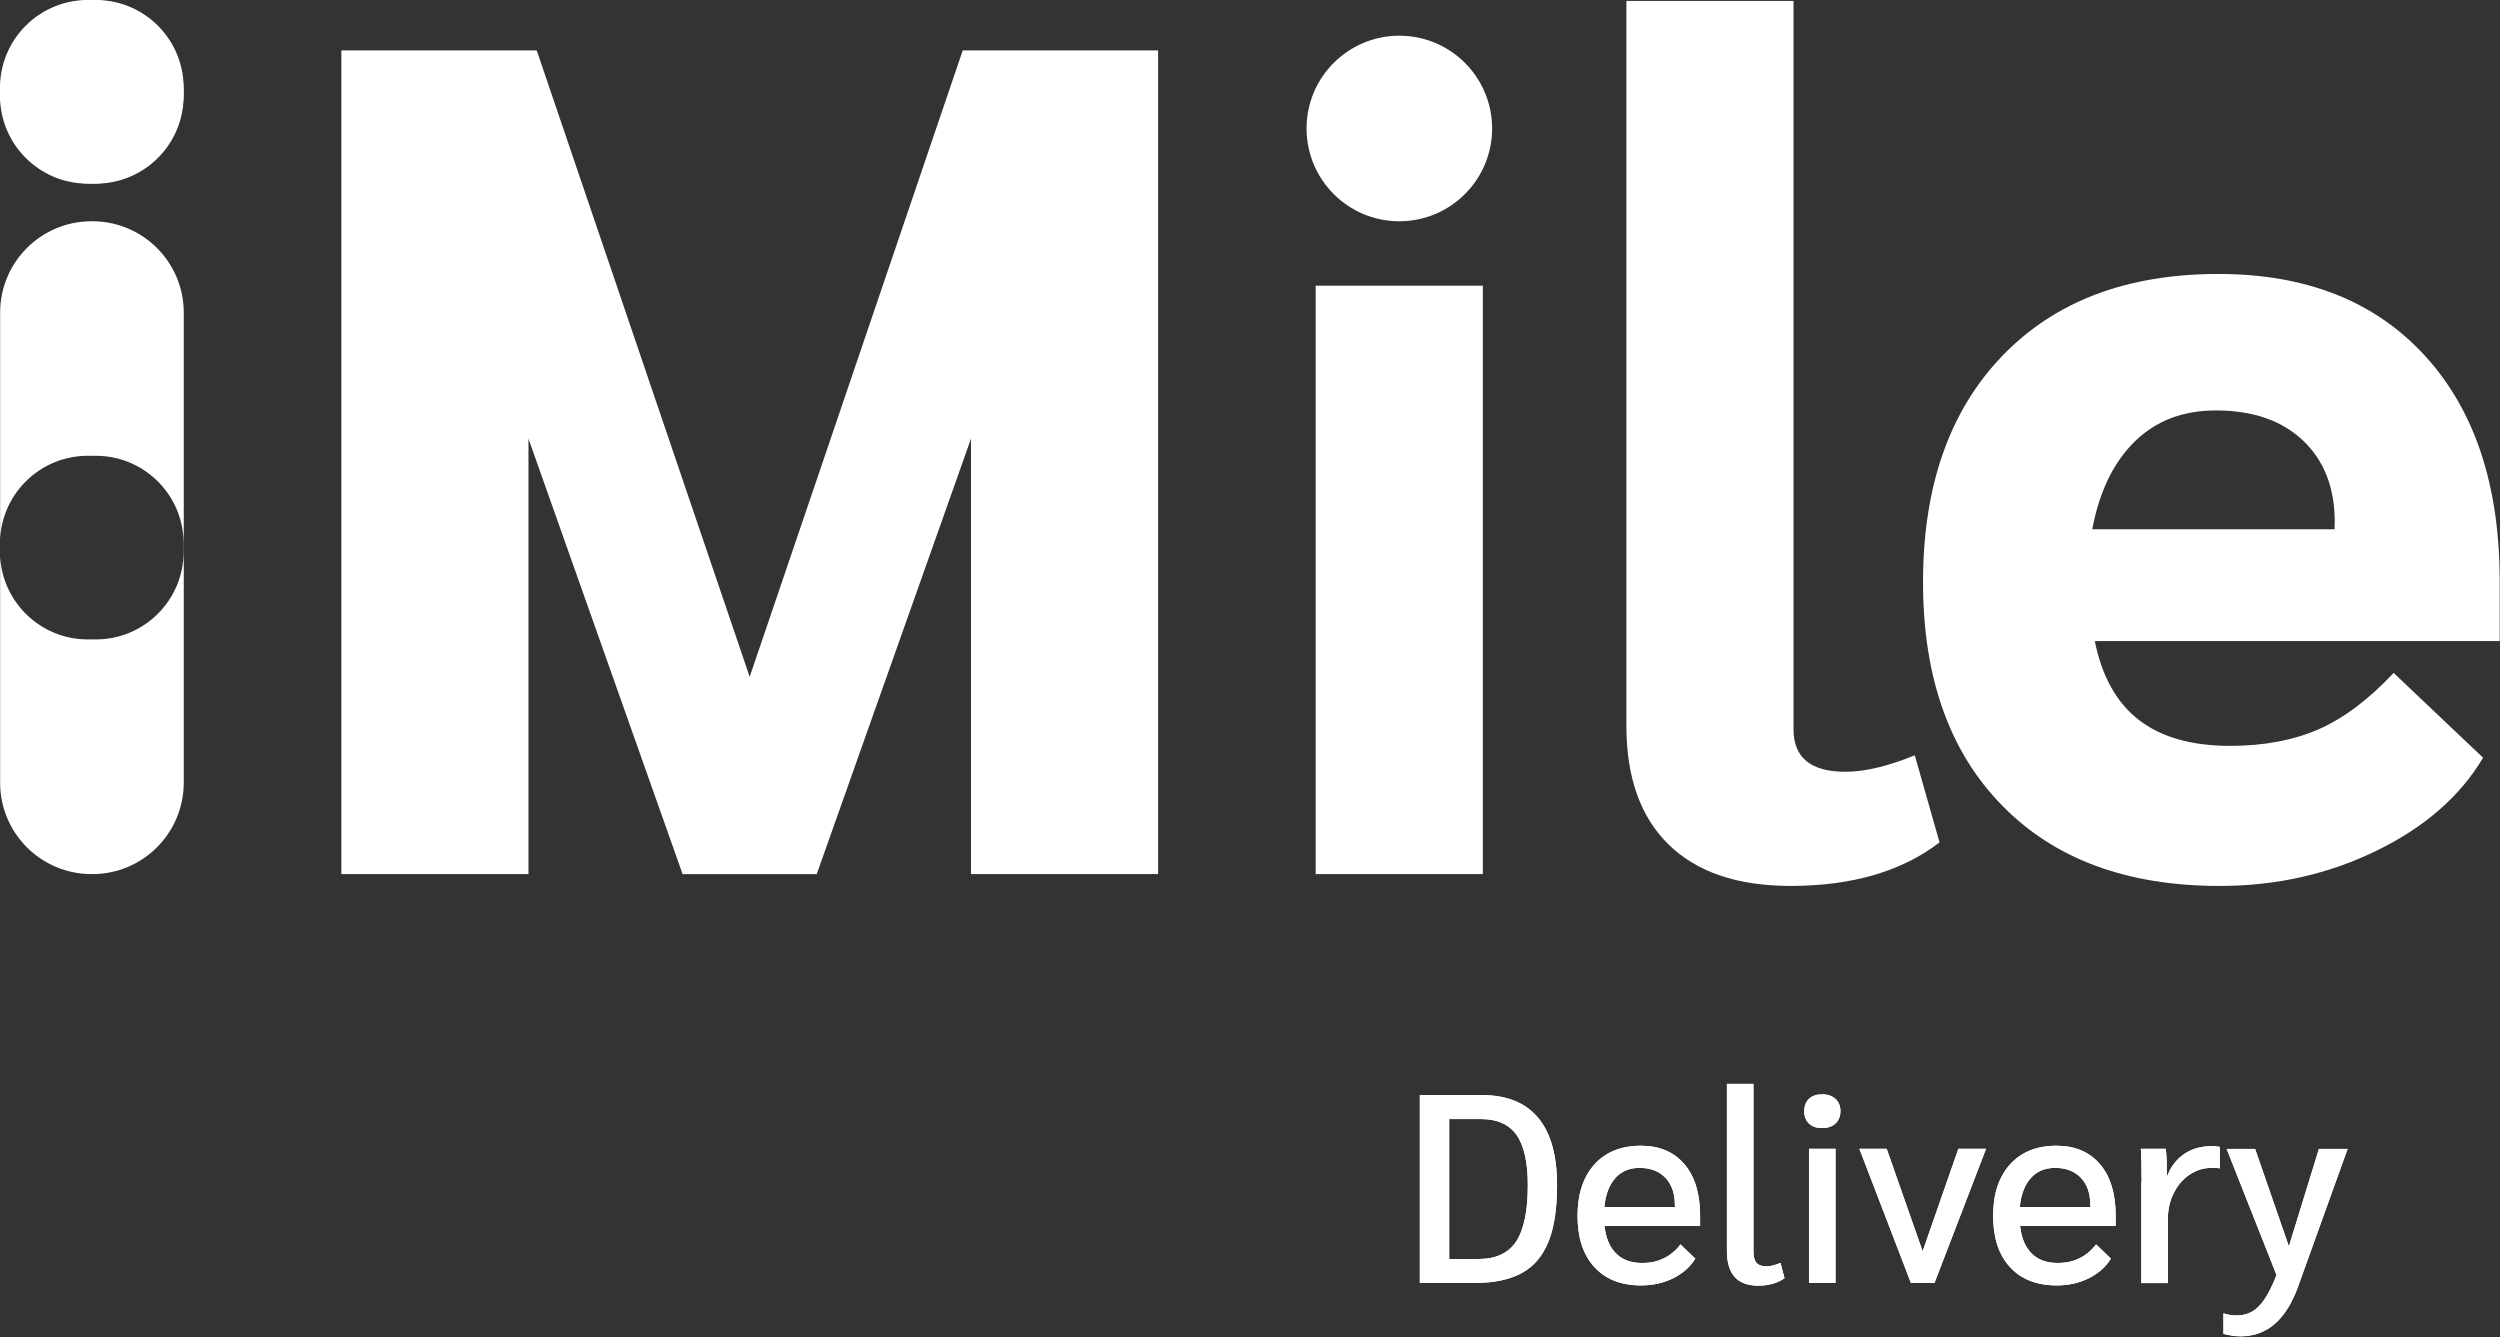
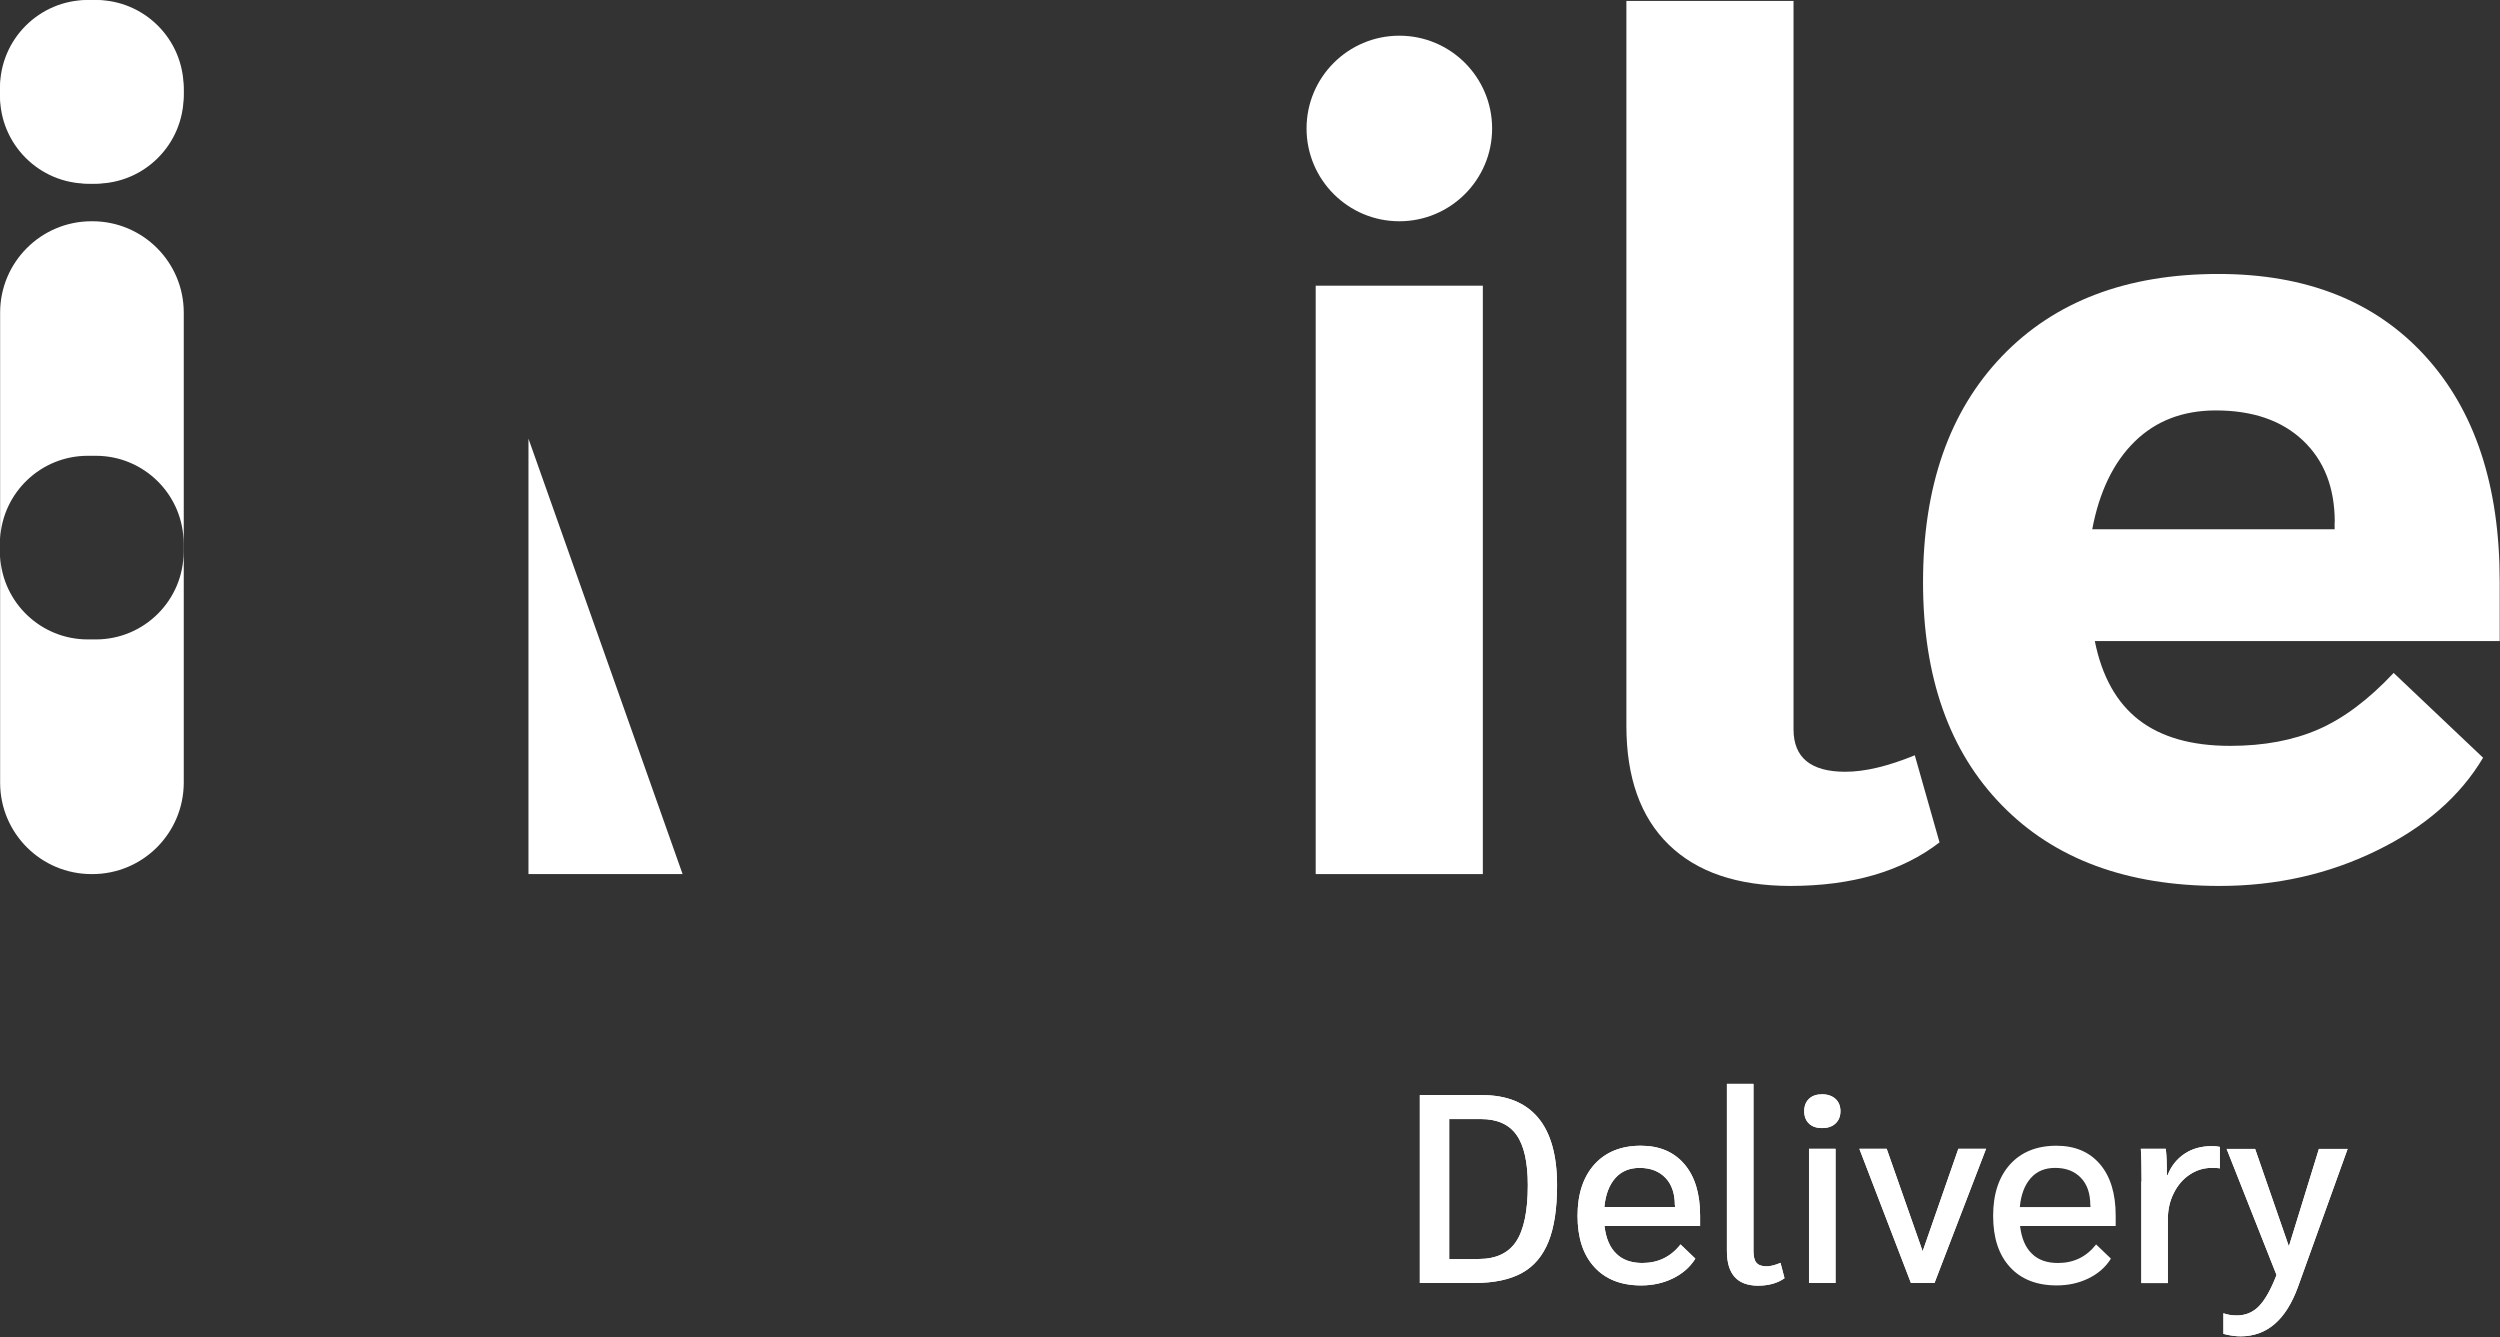
<svg xmlns="http://www.w3.org/2000/svg" width="1234" height="660" viewBox="0 0 1234 660" fill="none">
  <rect x="0" y="0" width="1234" height="660" fill="#333333" stroke="none" />
  <path d="M700.888 540.534H731.483C743.759 540.534 752.982 544.287 759.216 551.729C765.449 559.171 768.566 570.302 768.566 585.059C768.566 596.509 767.167 605.795 764.368 612.792C761.569 619.789 757.244 625.005 751.265 628.312C745.286 631.62 737.462 633.274 727.73 633.274H700.824V540.534H700.888ZM729.893 621.443C738.352 621.443 744.522 618.58 748.339 612.856C752.155 607.131 754.127 597.844 754.127 585.059C754.127 573.737 752.282 565.468 748.593 560.253C744.904 554.973 738.989 552.365 730.974 552.365H715.327V621.506H729.893V621.443Z" fill="white" />
  <path d="M700.888 540.534H731.483C743.759 540.534 752.982 544.287 759.216 551.729C765.449 559.171 768.566 570.302 768.566 585.059C768.566 596.509 767.167 605.795 764.368 612.792C761.569 619.789 757.244 625.005 751.265 628.312C745.286 631.62 737.462 633.274 727.73 633.274H700.824V540.534H700.888ZM729.893 621.443C738.352 621.443 744.522 618.58 748.339 612.856C752.155 607.131 754.127 597.844 754.127 585.059C754.127 573.737 752.282 565.468 748.593 560.253C744.904 554.973 738.989 552.365 730.974 552.365H715.327V621.506H729.893V621.443Z" fill="white" />
  <path d="M839.107 605.159H791.974C792.673 611.138 794.582 615.718 797.762 618.771C800.879 621.888 805.204 623.415 810.674 623.415C818.434 623.415 824.731 620.361 829.502 614.255L836.817 621.252C834.272 625.386 830.583 628.63 825.813 630.984C821.042 633.337 815.763 634.482 810.038 634.482C800.179 634.482 792.419 631.429 786.949 625.386C781.415 619.344 778.68 610.948 778.68 600.134C778.68 589.385 781.478 580.925 787.012 574.755C792.546 568.649 800.179 565.532 809.911 565.532C819.07 565.532 826.258 568.585 831.41 574.628C836.562 580.671 839.17 589.13 839.17 600.007V605.159H839.107ZM826.703 594.855C826.703 589.13 825.177 584.614 822.06 581.37C818.943 578.126 814.745 576.472 809.338 576.472C804.313 576.472 800.306 578.126 797.317 581.497C794.327 584.869 792.482 589.639 791.91 595.809H826.767V594.855H826.703Z" fill="white" />
  <path d="M839.107 605.159H791.974C792.673 611.138 794.582 615.718 797.762 618.771C800.879 621.888 805.204 623.415 810.674 623.415C818.434 623.415 824.731 620.361 829.502 614.255L836.817 621.252C834.272 625.386 830.583 628.63 825.813 630.984C821.042 633.337 815.763 634.482 810.038 634.482C800.179 634.482 792.419 631.429 786.949 625.386C781.415 619.344 778.68 610.948 778.68 600.134C778.68 589.385 781.478 580.925 787.012 574.755C792.546 568.649 800.179 565.532 809.911 565.532C819.07 565.532 826.258 568.585 831.41 574.628C836.562 580.671 839.17 589.13 839.17 600.007V605.159H839.107ZM826.703 594.855C826.703 589.13 825.177 584.614 822.06 581.37C818.943 578.126 814.745 576.472 809.338 576.472C804.313 576.472 800.306 578.126 797.317 581.497C794.327 584.869 792.482 589.639 791.91 595.809H826.767V594.855H826.703Z" fill="white" />
  <path d="M856.217 630.284C853.673 627.422 852.4 623.16 852.4 617.499V535H865.503V617.499C865.503 620.234 866.012 622.206 867.03 623.351C868.048 624.496 869.702 625.068 871.991 625.068C873.836 625.068 876.126 624.496 878.861 623.351L880.833 630.92C877.398 633.401 872.945 634.609 867.602 634.609C862.577 634.546 858.761 633.147 856.217 630.284Z" fill="white" />
  <path d="M856.217 630.284C853.673 627.422 852.4 623.16 852.4 617.499V535H865.503V617.499C865.503 620.234 866.012 622.206 867.03 623.351C868.048 624.496 869.702 625.068 871.991 625.068C873.836 625.068 876.126 624.496 878.861 623.351L880.833 630.92C877.398 633.401 872.945 634.609 867.602 634.609C862.577 634.546 858.761 633.147 856.217 630.284Z" fill="white" />
  <path d="M892.919 554.592C891.329 553.065 890.565 551.03 890.565 548.485C890.565 545.941 891.329 543.906 892.919 542.379C894.509 540.852 896.672 540.153 899.407 540.153C902.142 540.153 904.305 540.916 905.958 542.379C907.612 543.906 908.439 545.941 908.439 548.485C908.439 551.03 907.612 553.065 905.958 554.592C904.305 556.118 902.142 556.818 899.407 556.818C896.672 556.818 894.509 556.118 892.919 554.592ZM892.919 567.059H906.022V633.274H892.919V567.059Z" fill="white" />
  <path d="M892.919 554.592C891.329 553.065 890.565 551.03 890.565 548.485C890.565 545.941 891.329 543.906 892.919 542.379C894.509 540.852 896.672 540.153 899.407 540.153C902.142 540.153 904.305 540.916 905.958 542.379C907.612 543.906 908.439 545.941 908.439 548.485C908.439 551.03 907.612 553.065 905.958 554.592C904.305 556.118 902.142 556.818 899.407 556.818C896.672 556.818 894.509 556.118 892.919 554.592ZM892.919 567.059H906.022V633.274H892.919V567.059Z" fill="white" />
  <path d="M980.315 567.059L954.872 633.274H943.232L917.789 567.059H931.274L949.02 617.626L966.639 567.059H980.315Z" fill="white" />
  <path d="M980.315 567.059L954.872 633.274H943.232L917.789 567.059H931.274L949.02 617.626L966.639 567.059H980.315Z" fill="white" />
  <path d="M1044.24 605.159H997.107C997.807 611.138 999.715 615.718 1002.9 618.771C1006.01 621.888 1010.34 623.415 1015.81 623.415C1023.57 623.415 1029.87 620.361 1034.64 614.255L1041.95 621.252C1039.41 625.386 1035.72 628.63 1030.95 630.984C1026.18 633.337 1020.9 634.482 1015.17 634.482C1005.31 634.482 997.553 631.429 992.082 625.386C986.549 619.344 983.813 610.948 983.813 600.134C983.813 589.385 986.612 580.925 992.146 574.755C997.68 568.649 1005.31 565.532 1015.04 565.532C1024.2 565.532 1031.39 568.585 1036.54 574.628C1041.7 580.671 1044.3 589.13 1044.3 600.007V605.159H1044.24ZM1031.77 594.855C1031.77 589.13 1030.25 584.614 1027.13 581.37C1024.01 578.126 1019.82 576.472 1014.41 576.472C1009.38 576.472 1005.38 578.126 1002.39 581.497C999.397 584.869 997.553 589.639 996.98 595.809H1031.84V594.855H1031.77Z" fill="white" />
-   <path d="M1044.24 605.159H997.107C997.807 611.138 999.715 615.718 1002.9 618.771C1006.01 621.888 1010.34 623.415 1015.81 623.415C1023.57 623.415 1029.87 620.361 1034.64 614.255L1041.95 621.252C1039.41 625.386 1035.72 628.63 1030.95 630.984C1026.18 633.337 1020.9 634.482 1015.17 634.482C1005.31 634.482 997.553 631.429 992.082 625.386C986.549 619.344 983.813 610.948 983.813 600.134C983.813 589.385 986.612 580.925 992.146 574.755C997.68 568.649 1005.31 565.532 1015.04 565.532C1024.2 565.532 1031.39 568.585 1036.54 574.628C1041.7 580.671 1044.3 589.13 1044.3 600.007V605.159H1044.24ZM1031.77 594.855C1031.77 589.13 1030.25 584.614 1027.13 581.37C1024.01 578.126 1019.82 576.472 1014.41 576.472C1009.38 576.472 1005.38 578.126 1002.39 581.497C999.397 584.869 997.553 589.639 996.98 595.809H1031.84V594.855H1031.77Z" fill="white" />
  <path d="M1057.09 583.215C1057.09 575.709 1056.96 570.303 1056.71 567.059H1069.05C1069.43 570.621 1069.56 574.501 1069.56 578.699V580.035H1069.94C1071.72 575.518 1074.52 572.02 1078.33 569.476C1082.15 566.931 1086.67 565.723 1091.88 565.723C1093.28 565.723 1094.55 565.85 1095.7 566.105V576.727C1095.06 576.536 1093.73 576.472 1091.56 576.472C1087.68 576.472 1084.06 577.617 1080.75 579.844C1077.44 582.07 1074.84 585.123 1072.93 589.003C1071.02 592.82 1070.06 597.081 1070.06 601.661V633.337H1056.96V583.215H1057.09Z" fill="white" />
  <path d="M1057.09 583.215C1057.09 575.709 1056.96 570.303 1056.71 567.059H1069.05C1069.43 570.621 1069.56 574.501 1069.56 578.699V580.035H1069.94C1071.72 575.518 1074.52 572.02 1078.33 569.476C1082.15 566.931 1086.67 565.723 1091.88 565.723C1093.28 565.723 1094.55 565.85 1095.7 566.105V576.727C1095.06 576.536 1093.73 576.472 1091.56 576.472C1087.68 576.472 1084.06 577.617 1080.75 579.844C1077.44 582.07 1074.84 585.123 1072.93 589.003C1071.02 592.82 1070.06 597.081 1070.06 601.661V633.337H1056.96V583.215H1057.09Z" fill="white" />
  <path d="M1158.8 567.059L1134.31 635.118C1128.39 651.465 1118.98 659.607 1105.94 659.607C1103.46 659.607 1100.66 659.225 1097.48 658.399V648.221C1099.32 648.921 1101.55 649.303 1104.09 649.303C1108.42 649.303 1112.11 647.776 1115.1 644.659C1118.09 641.543 1120.95 636.454 1123.69 629.33L1099.07 567.122H1113.13L1129.79 615.209L1144.61 567.122H1158.8V567.059Z" fill="white" />
  <path d="M1158.8 567.059L1134.31 635.118C1128.39 651.465 1118.98 659.607 1105.94 659.607C1103.46 659.607 1100.66 659.225 1097.48 658.399V648.221C1099.32 648.921 1101.55 649.303 1104.09 649.303C1108.42 649.303 1112.11 647.776 1115.1 644.659C1118.09 641.543 1120.95 636.454 1123.69 629.33L1099.07 567.122H1113.13L1129.79 615.209L1144.61 567.122H1158.8V567.059Z" fill="white" />
  <path d="M90.64 45.352C90.64 70.35 70.35 90.64 45.352 90.64C20.354 90.64 0.063 70.35 0.063 45.352C0.063 20.354 20.354 0.064 45.352 0.064C70.35 0.064 90.64 20.291 90.64 45.352Z" fill="white" />
  <path d="M47.324 90.64H43.316C19.4 90.64 0 71.24 0 47.324V43.316C0 19.4 19.4 0 43.316 0H47.324C71.24 0 90.64 19.4 90.64 43.316V47.324C90.64 71.24 71.24 90.64 47.324 90.64Z" fill="white" />
  <path fill-rule="evenodd" clip-rule="evenodd" d="M90.704 386.35V270.522V270.076V154.311C90.704 129.377 70.477 109.214 45.606 109.214H45.161C20.227 109.214 0.063 129.441 0.063 154.311V265.927C1.294 243.111 20.195 224.979 43.316 224.979H47.324C71.24 224.979 90.64 244.379 90.64 268.295V272.303C90.64 296.219 71.24 315.619 47.324 315.619H43.316C20.195 315.619 1.294 297.487 0.063 274.671V386.35C0.063 411.284 20.291 431.448 45.161 431.448H45.606C70.477 431.448 90.64 411.284 90.704 386.35Z" fill="white" />
-   <path d="M403.143 431.448H336.928L260.854 216.519V431.448H168.496V24.87H264.925L403.143 431.448Z" fill="white" />
-   <path d="M475.21 24.87H571.638V431.448H479.281V216.519L403.143 431.448H336.928L475.21 24.87Z" fill="white" />
+   <path d="M403.143 431.448H336.928L260.854 216.519V431.448H168.496H264.925L403.143 431.448Z" fill="white" />
  <path d="M731.928 141.017H649.43V431.448H731.928V141.017Z" fill="white" />
  <path d="M823.714 416.946C809.784 403.397 802.787 383.806 802.787 358.3V0.445H885.286V360.017C885.286 373.947 893.809 380.944 910.856 380.944C920.524 380.944 931.973 378.209 945.14 372.802L957.353 415.801C938.779 430.112 914.163 437.3 883.568 437.3C857.553 437.236 837.644 430.494 823.714 416.946Z" fill="white" />
  <path d="M1233.79 316.446H1034C1037.5 333.874 1044.75 346.85 1055.75 355.374C1066.82 363.897 1081.77 368.159 1100.79 368.159C1117.45 368.159 1131.95 365.424 1144.36 360.017C1156.76 354.61 1169.16 345.324 1181.5 332.157L1225.65 374.011C1214.39 392.966 1196.9 408.295 1173.11 419.871C1149.32 431.512 1123.43 437.3 1095.57 437.3C1049.9 437.3 1014.03 424.07 988.139 397.482C962.187 370.957 949.211 334.256 949.211 287.378C949.211 240.117 962.187 202.971 988.139 175.874C1014.09 148.777 1049.71 135.229 1095 135.229C1138.38 135.229 1172.35 148.714 1196.96 175.62C1221.58 202.525 1233.85 239.609 1233.85 286.869V316.446H1233.79ZM1152.44 257.8C1152.44 240.753 1147.22 227.332 1136.73 217.41C1126.29 207.55 1111.92 202.589 1093.73 202.589C1077.44 202.589 1064.09 207.741 1053.65 217.982C1043.22 228.223 1036.23 242.662 1032.73 261.235H1152.37V257.8H1152.44Z" fill="white" />
  <path d="M690.711 109.214C665.396 109.214 644.914 88.668 644.914 63.416C644.914 38.101 665.459 17.619 690.711 17.619C716.027 17.619 736.509 38.164 736.509 63.416C736.509 88.732 715.963 109.214 690.711 109.214Z" fill="white" />
</svg>